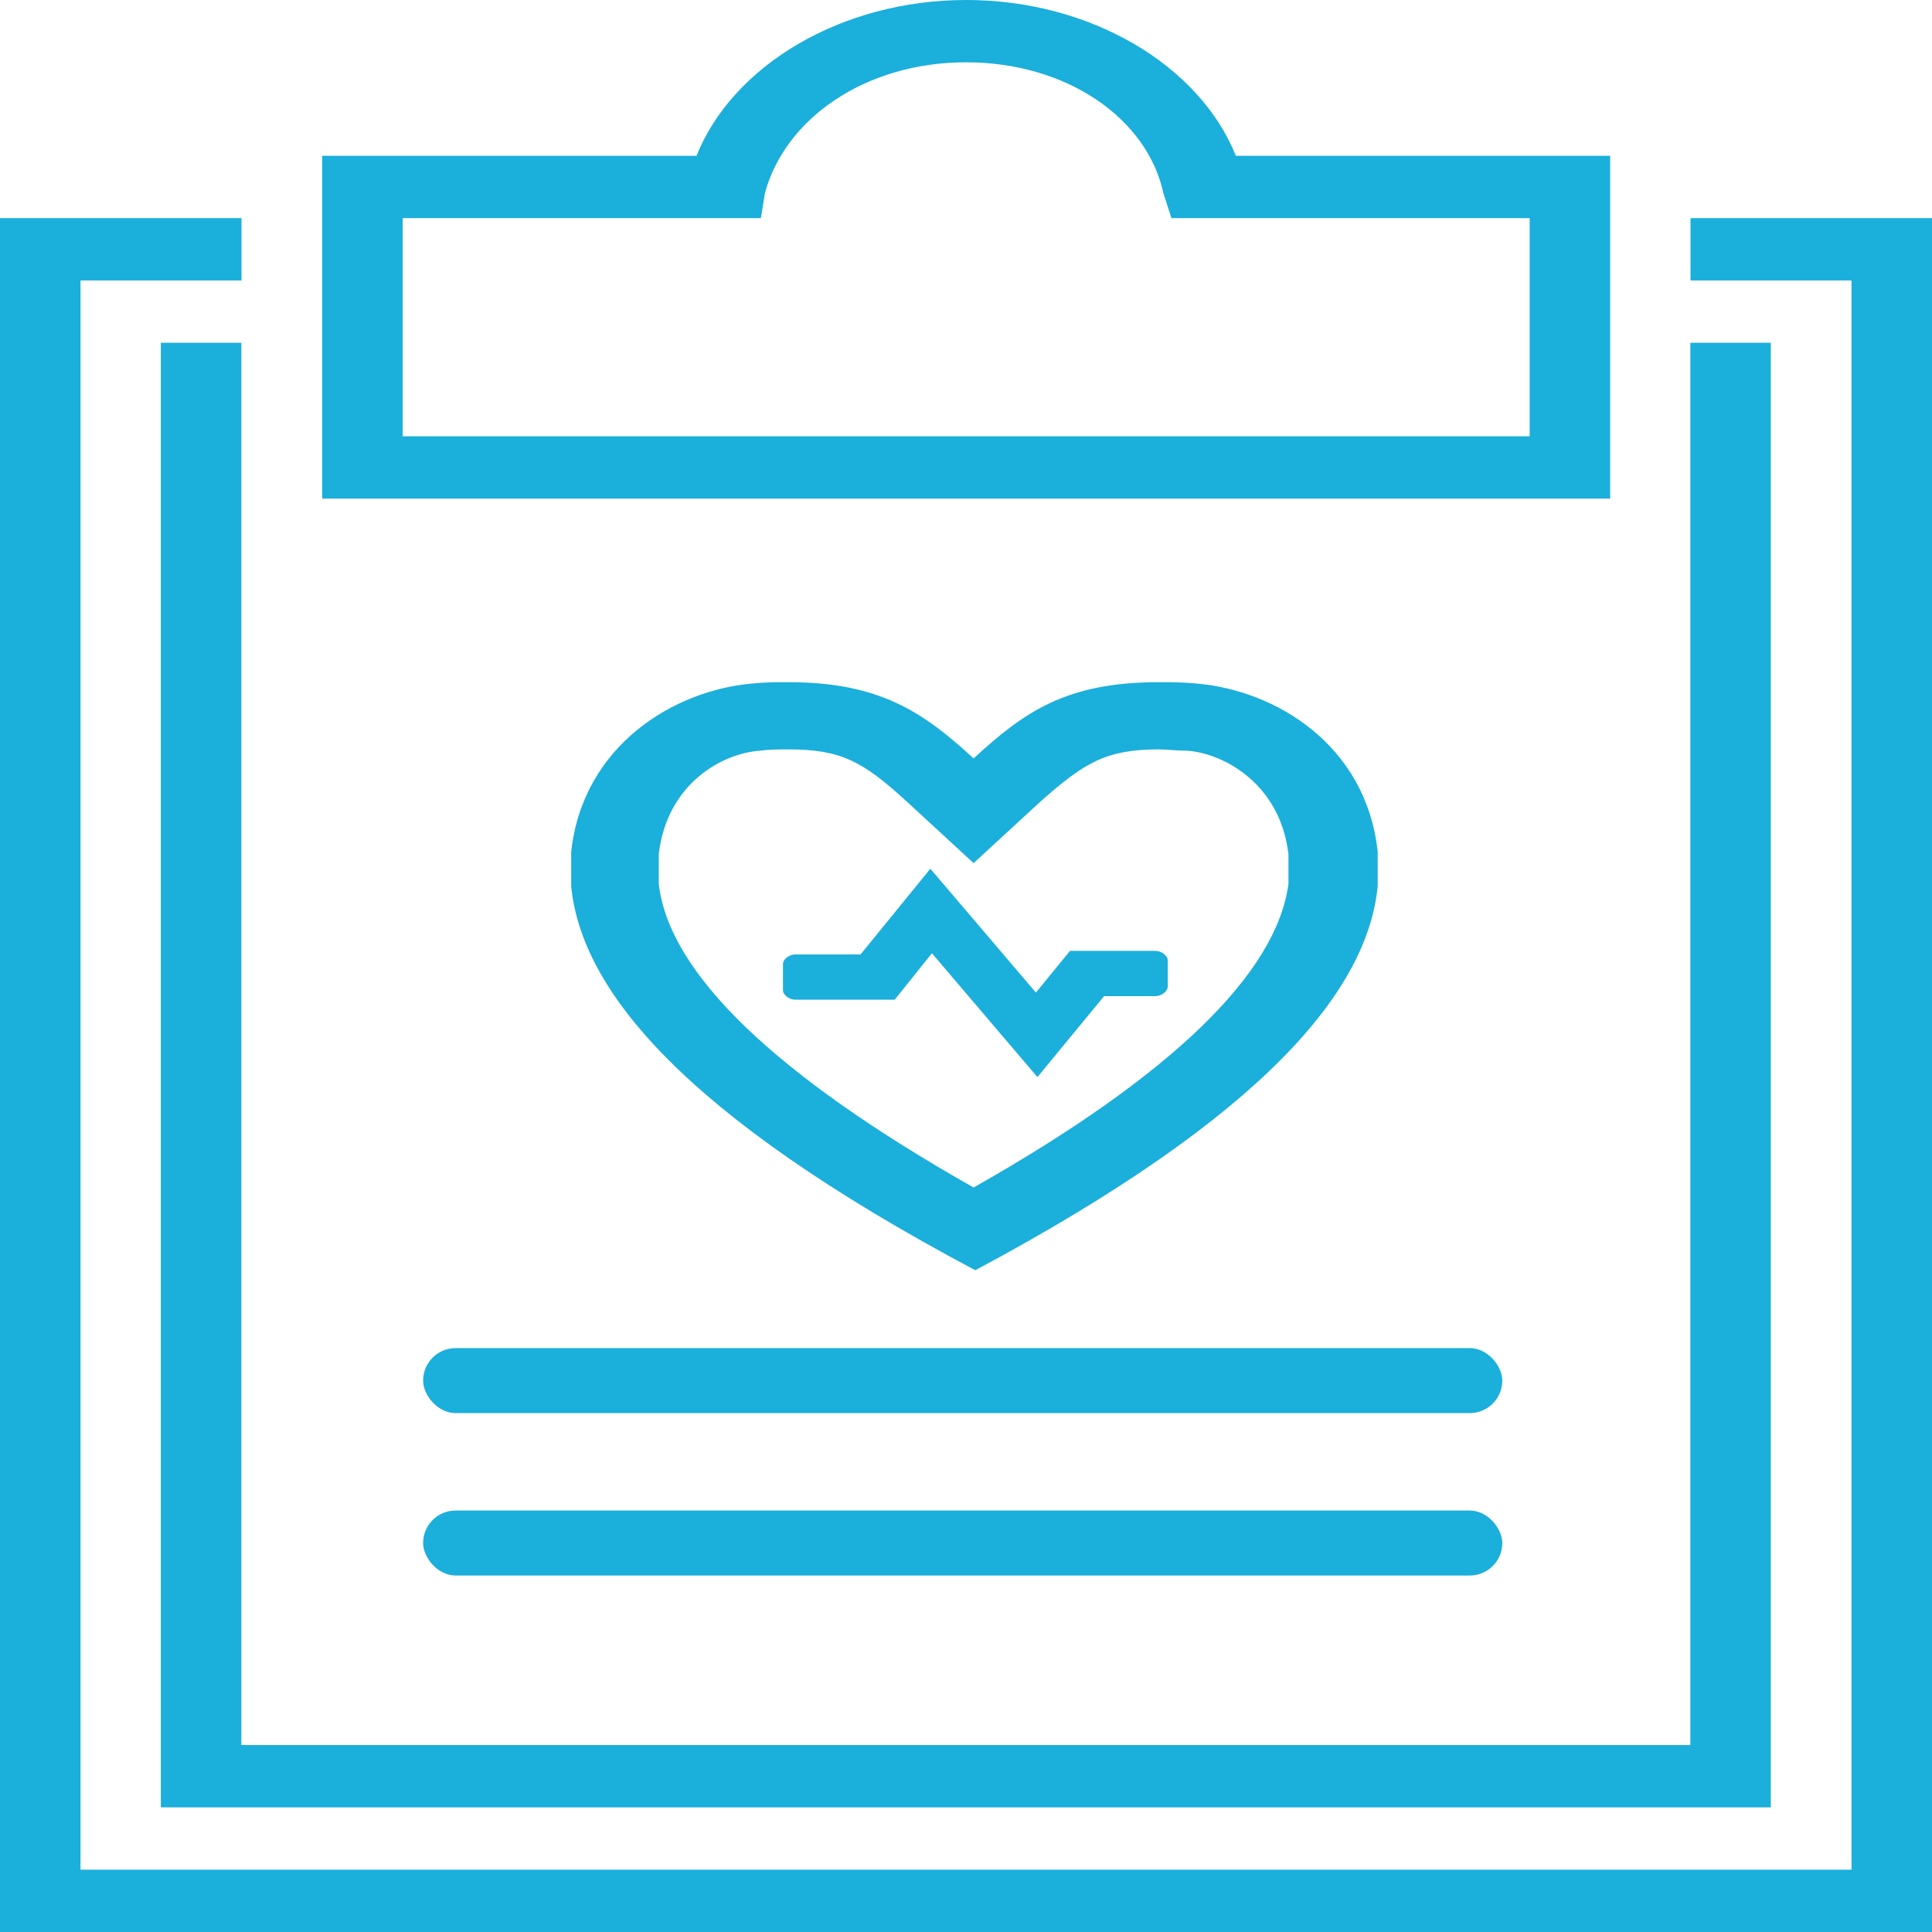
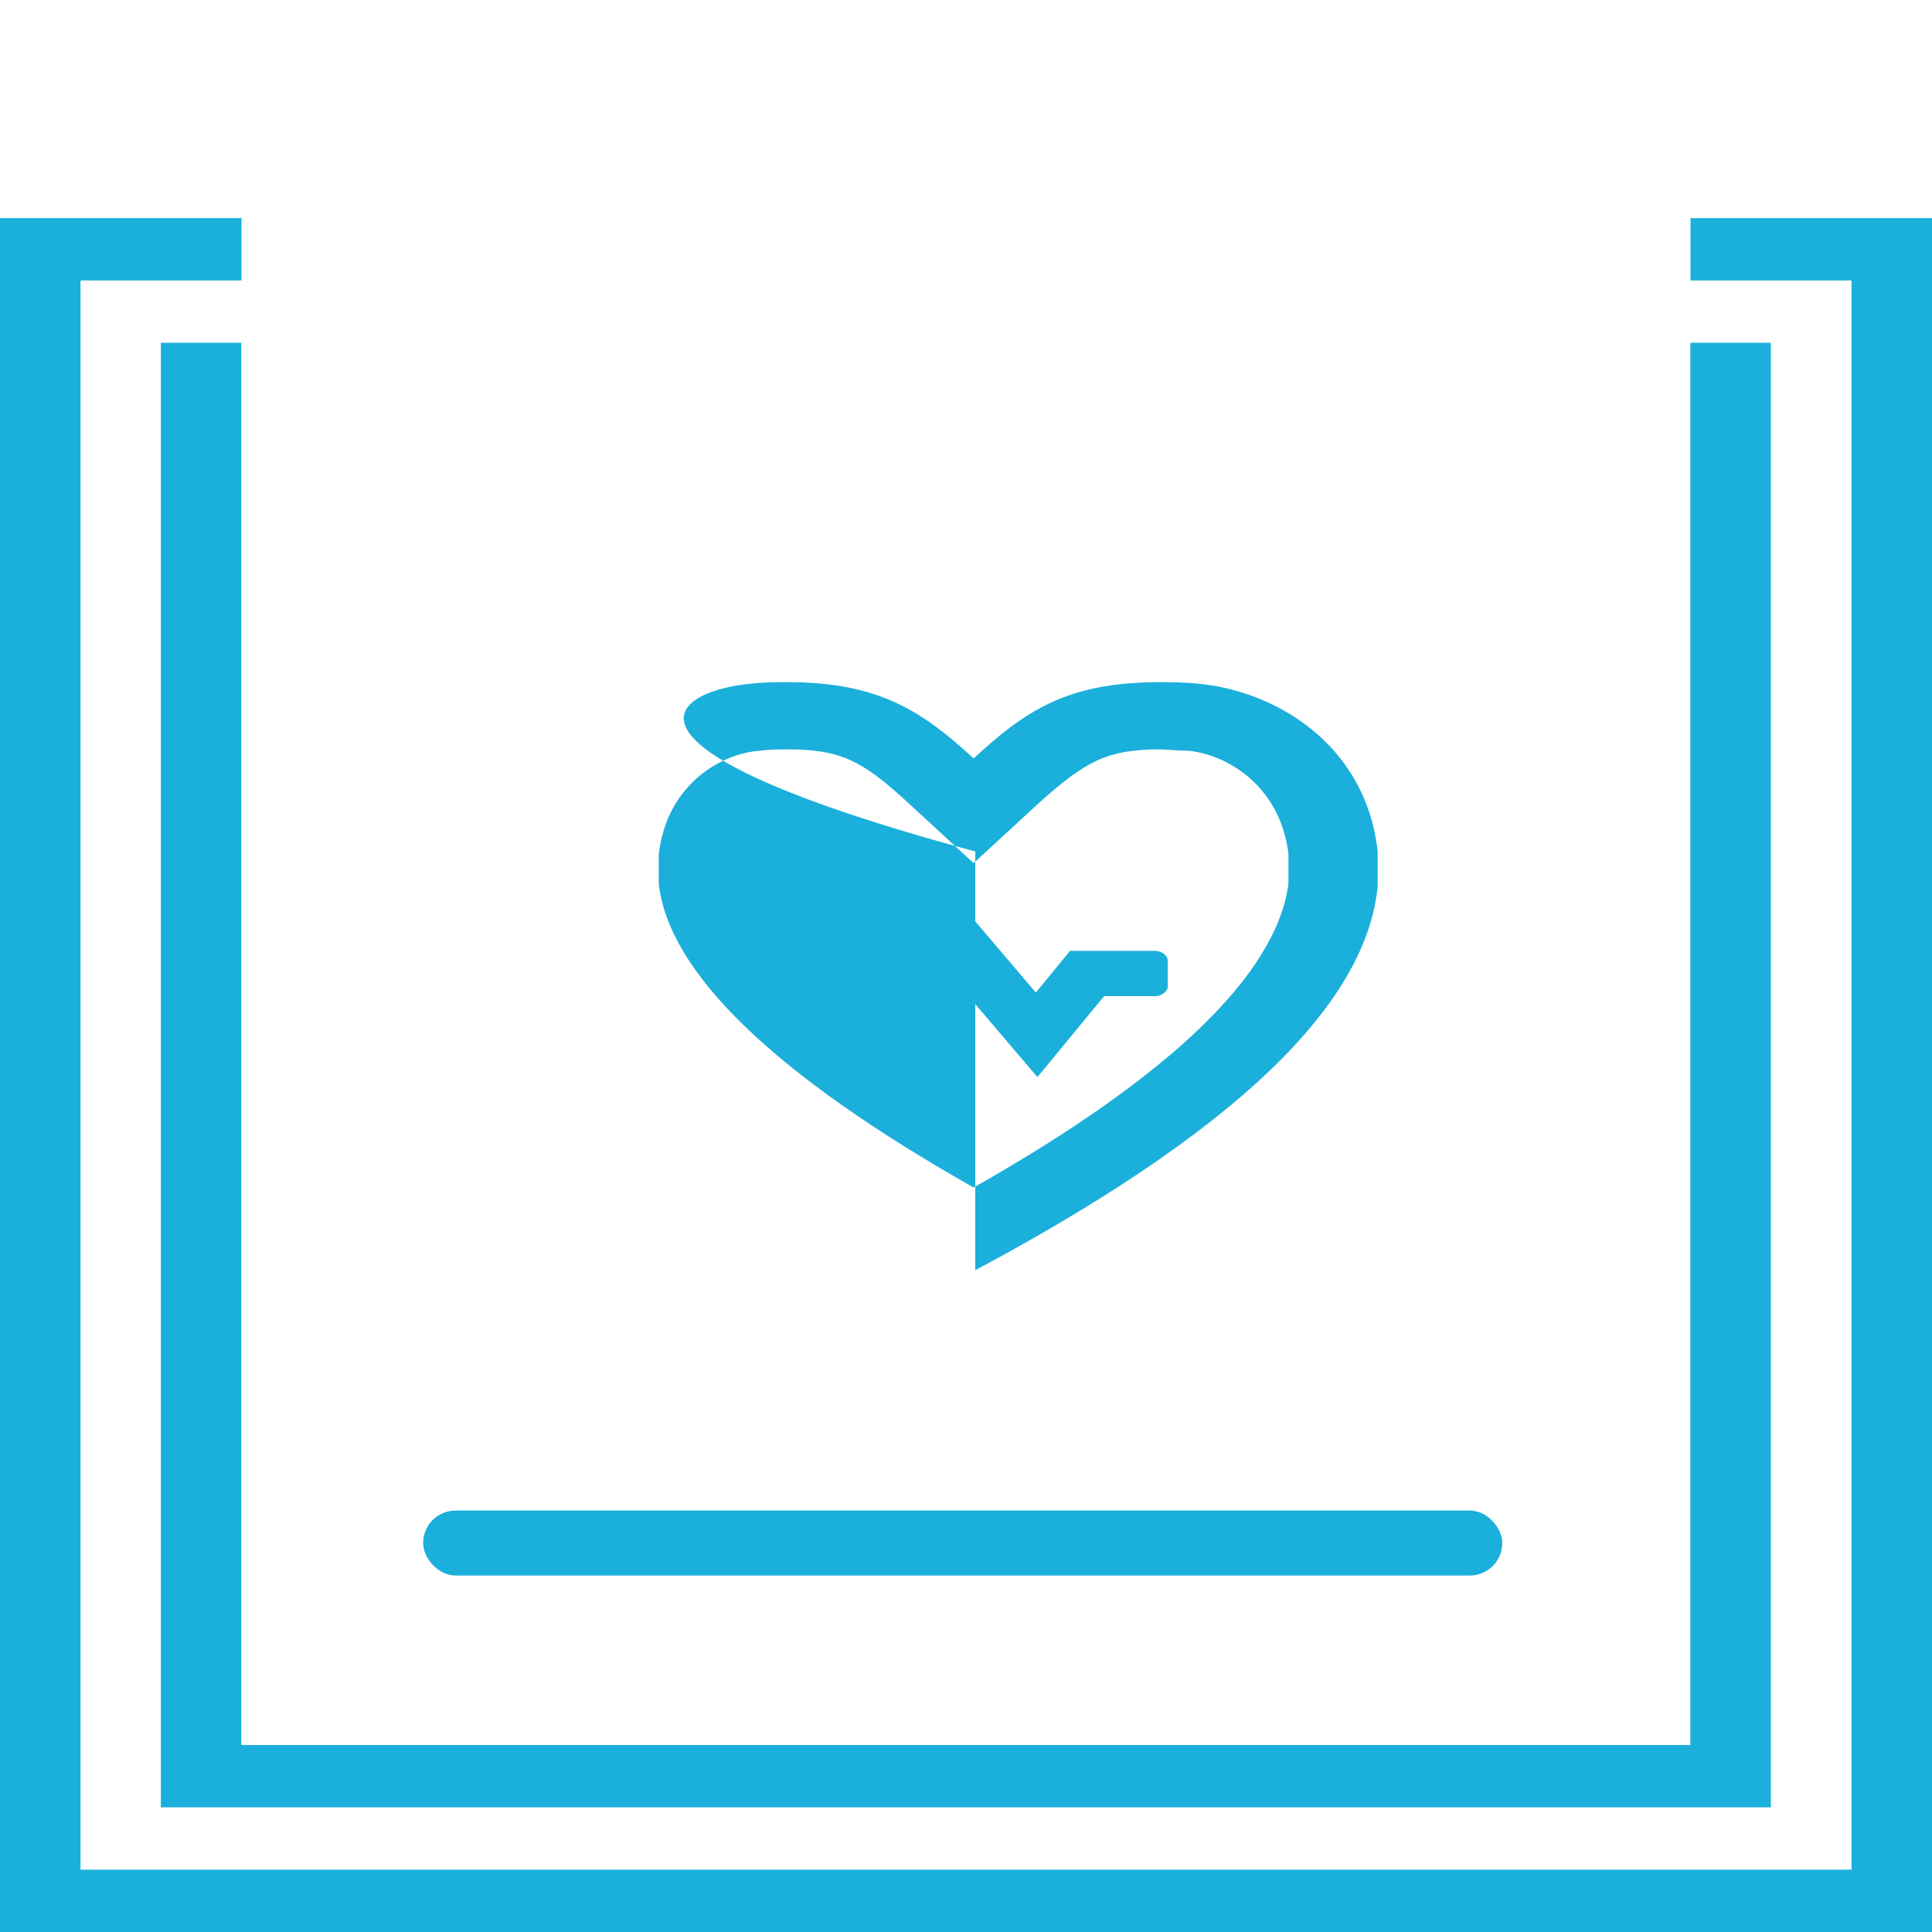
<svg xmlns="http://www.w3.org/2000/svg" width="60" height="60" viewBox="0 0 60 60" fill="none">
-   <path d="M38.38 4.839C37.255 2.032 33.88 0 30.005 0C26.13 0 22.755 2.032 21.63 4.839H10.005V15.484H50.005V4.839H38.38ZM47.505 13.548H12.505V6.774H23.63L23.755 6C24.38 3.677 26.88 1.935 30.005 1.935C33.13 1.935 35.63 3.677 36.13 6L36.38 6.774H47.505V13.548Z" fill="#1BAFDB" />
  <path d="M52.5 6.774V8.71H57.5V58.065H2.5V8.71H7.5V6.774H0V60H60V6.774H52.5Z" fill="#1BAFDB" />
  <path d="M7.495 10.645H4.995V56.129H54.995V10.645H52.495V54.194H7.495V10.645Z" fill="#1BAFDB" />
-   <path d="M35.988 21.186C36.354 21.186 36.72 21.186 37.138 21.226C39.596 21.427 42.419 23.113 42.785 26.444V27.528C42.472 30.698 39.387 34.592 30.288 39.448C21.138 34.592 18.053 30.698 17.739 27.528V26.444C18.105 23.153 20.929 21.427 23.386 21.226C23.752 21.186 24.118 21.186 24.484 21.186C27.308 21.186 28.668 22.109 30.236 23.554C31.805 22.109 33.112 21.186 35.988 21.186ZM35.988 23.273C34.367 23.273 33.687 23.675 32.328 24.879L30.236 26.805L28.145 24.879C26.785 23.635 26.105 23.273 24.484 23.273C24.223 23.273 23.909 23.273 23.596 23.314C22.445 23.394 20.72 24.317 20.458 26.524V27.447C20.772 30.217 24.066 33.388 30.236 36.879C36.406 33.388 39.648 30.217 40.014 27.447V26.524C39.753 24.317 37.975 23.394 36.877 23.314C36.511 23.314 36.249 23.273 35.988 23.273Z" fill="#1BAFDB" />
+   <path d="M35.988 21.186C36.354 21.186 36.72 21.186 37.138 21.226C39.596 21.427 42.419 23.113 42.785 26.444V27.528C42.472 30.698 39.387 34.592 30.288 39.448V26.444C18.105 23.153 20.929 21.427 23.386 21.226C23.752 21.186 24.118 21.186 24.484 21.186C27.308 21.186 28.668 22.109 30.236 23.554C31.805 22.109 33.112 21.186 35.988 21.186ZM35.988 23.273C34.367 23.273 33.687 23.675 32.328 24.879L30.236 26.805L28.145 24.879C26.785 23.635 26.105 23.273 24.484 23.273C24.223 23.273 23.909 23.273 23.596 23.314C22.445 23.394 20.72 24.317 20.458 26.524V27.447C20.772 30.217 24.066 33.388 30.236 36.879C36.406 33.388 39.648 30.217 40.014 27.447V26.524C39.753 24.317 37.975 23.394 36.877 23.314C36.511 23.314 36.249 23.273 35.988 23.273Z" fill="#1BAFDB" />
  <path d="M32.218 33.45L28.942 29.604L27.785 31.047H24.702C24.509 31.047 24.316 30.898 24.316 30.751V29.937C24.316 29.789 24.509 29.641 24.702 29.641H26.725L28.893 26.979L32.17 30.825L33.23 29.53H35.879C36.072 29.53 36.265 29.678 36.265 29.826V30.64C36.265 30.788 36.072 30.936 35.879 30.936H34.289L32.218 33.45Z" fill="#1BAFDB" />
-   <rect x="13.14" y="41.867" width="33.515" height="2.018" rx="1.009" fill="#1BAFDB" />
  <rect x="13.14" y="46.911" width="33.515" height="2.018" rx="1.009" fill="#1BAFDB" />
</svg>